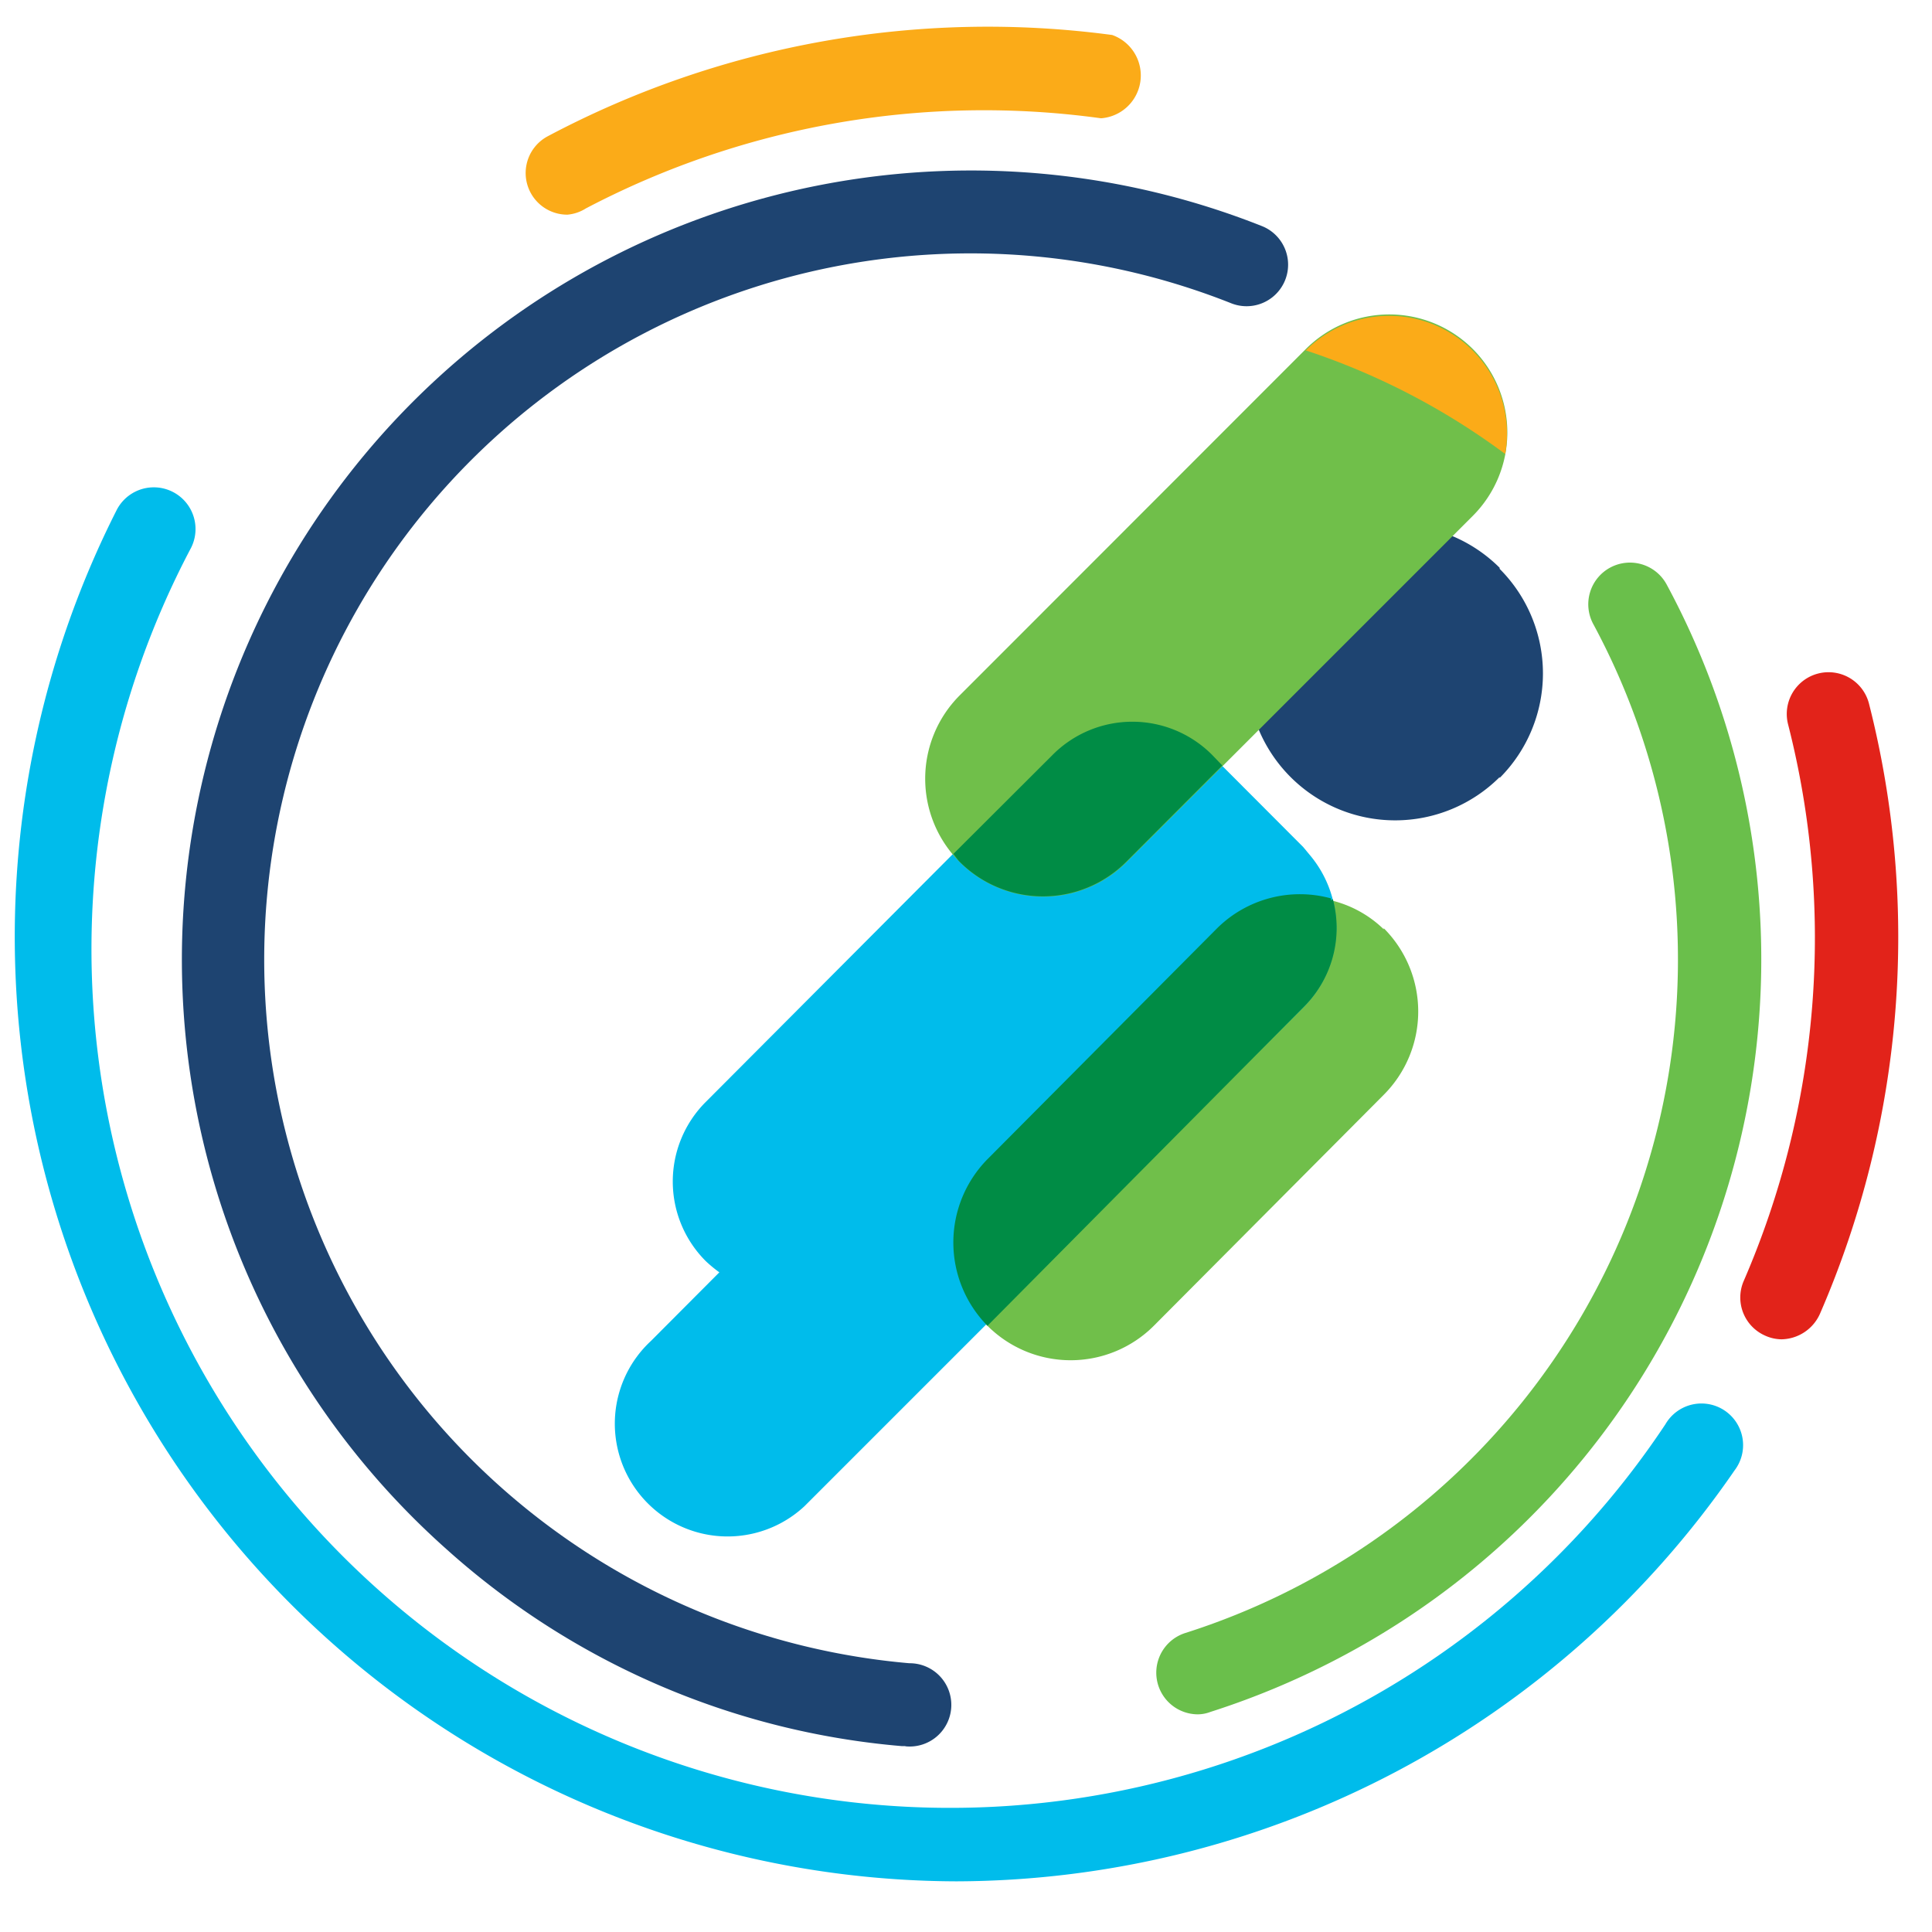
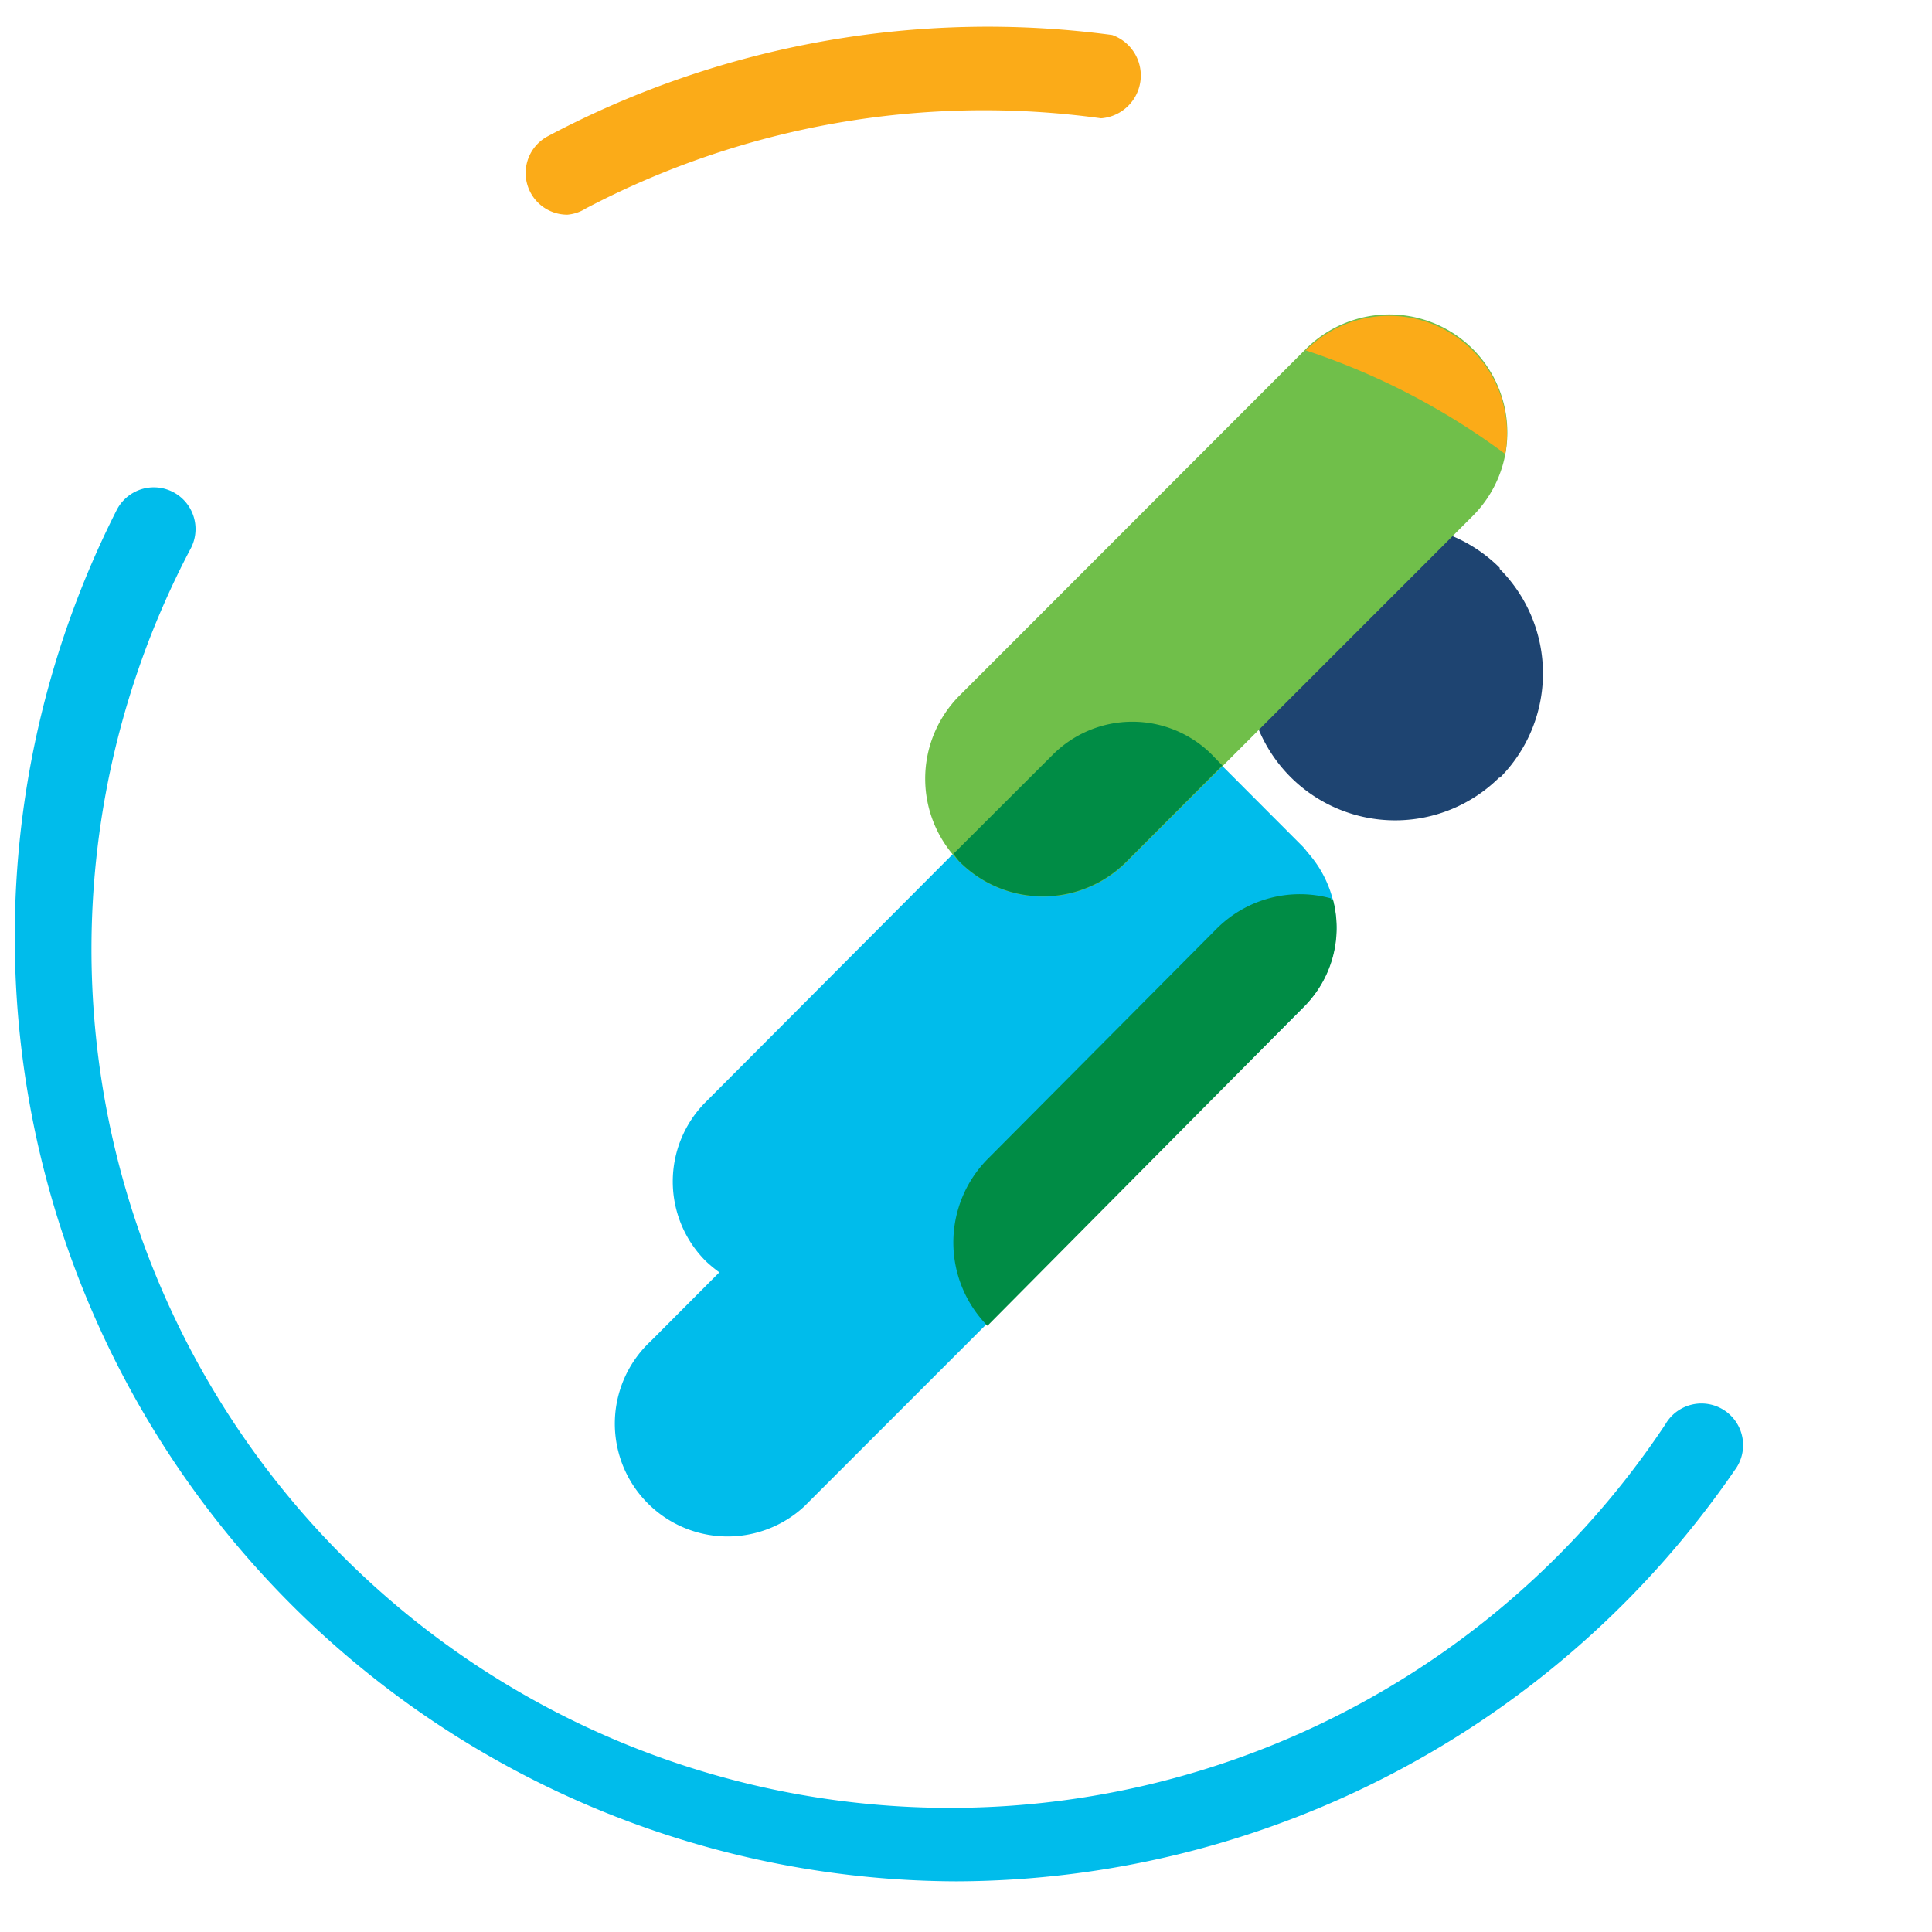
<svg xmlns="http://www.w3.org/2000/svg" id="Layer_1" data-name="Layer 1" viewBox="0 0 90 90">
  <defs>
    <style>.cls-1{fill:#1e4471;}.cls-2{fill:#70bf4a;}.cls-3{fill:#00bceb;}.cls-4{fill:#008c45;}.cls-5{fill:#fbab18;}.cls-6{fill:#6abf4b;}.cls-7{fill:#e2231a;}</style>
  </defs>
  <g id="Layer_2" data-name="Layer 2">
    <g id="Layer_1-2" data-name="Layer 1-2">
      <path class="cls-1" d="M69.86,36.2a6.89,6.89,0,1,1,0-9.75l0,.05a6.89,6.89,0,0,1,0,9.74" />
-       <path class="cls-2" d="M64.46,43.29A5.27,5.27,0,0,0,62,41.94h0v-.09a5.48,5.48,0,0,0-5.32,1.41L46,54a5.53,5.53,0,0,0,0,7.76h0a5.48,5.48,0,0,0,7.75,0L64.46,51a5.49,5.49,0,0,0,0-7.76Z" />
      <path class="cls-3" d="M61,39.81h0l-.29-.35h0l-4.29-4.3h0a5.24,5.24,0,0,0-7.42,0L32.88,51.33a5.24,5.24,0,0,0,0,7.42h0a6.21,6.21,0,0,0,.63.52l-3.19,3.2a5.25,5.25,0,0,0,7.15,7.7l.27-.27,23-23A5.25,5.25,0,0,0,61,39.81Z" />
      <path class="cls-2" d="M44.71,40.16h0a5.49,5.49,0,0,1,0-7.77L60.83,16.26a5.5,5.5,0,0,1,7.78,0h0a5.5,5.5,0,0,1,0,7.77L52.48,40.16A5.49,5.49,0,0,1,44.71,40.16Z" />
      <path class="cls-4" d="M56.46,35.16h0a5.24,5.24,0,0,0-7.42,0l-4.63,4.62c.11.13.18.25.3.37a5.48,5.48,0,0,0,7.75,0l4.48-4.49Z" />
      <path class="cls-5" d="M70.12,21.15a5.49,5.49,0,0,0-9.28-4.84l-.05,0A32.77,32.77,0,0,1,70.12,21.15Z" />
-       <path class="cls-1" d="M42.17,81.34H42a36.32,36.32,0,0,1-21.22-9.19,36.76,36.76,0,0,1,38-61.62,1.93,1.93,0,0,1-1.42,3.6,32.9,32.9,0,1,0-15,63.35,1.94,1.94,0,1,1-.18,3.87Z" />
-       <path class="cls-6" d="M55.8,79.86a1.94,1.94,0,0,1-.58-3.79,32.92,32.92,0,0,0,19-47,1.94,1.94,0,0,1,3.42-1.84A36.77,36.77,0,0,1,62.71,77.06a37.14,37.14,0,0,1-6.33,2.69A1.66,1.66,0,0,1,55.8,79.86Z" />
-       <path class="cls-7" d="M83,62.39a1.88,1.88,0,0,1-.77-.17,1.94,1.94,0,0,1-1-2.55,40.19,40.19,0,0,0,2.07-25.91,1.94,1.94,0,0,1,3.76-1,44.05,44.05,0,0,1-2.27,28.42A2,2,0,0,1,83,62.39Z" />
      <path class="cls-3" d="M44.55,87.64A44,44,0,0,1,5.43,23.77,1.94,1.94,0,0,1,8.9,25.52h0A40,40,0,0,0,77.58,66.35,1.94,1.94,0,1,1,80.8,68.5l0,0A44.14,44.14,0,0,1,44.55,87.64Z" />
      <path class="cls-5" d="M26.43,10a1.94,1.94,0,0,1-.9-3.66A43.72,43.72,0,0,1,51.81,1.63a2,2,0,0,1-.52,3.88,39.89,39.89,0,0,0-24,4.2A1.9,1.9,0,0,1,26.43,10Z" />
      <path class="cls-4" d="M62,41.94v-.09a5.48,5.48,0,0,0-5.32,1.41L46,54a5.53,5.53,0,0,0,0,7.76L60.75,46.89a5.18,5.18,0,0,0,1.34-5Z" />
    </g>
  </g>
</svg>